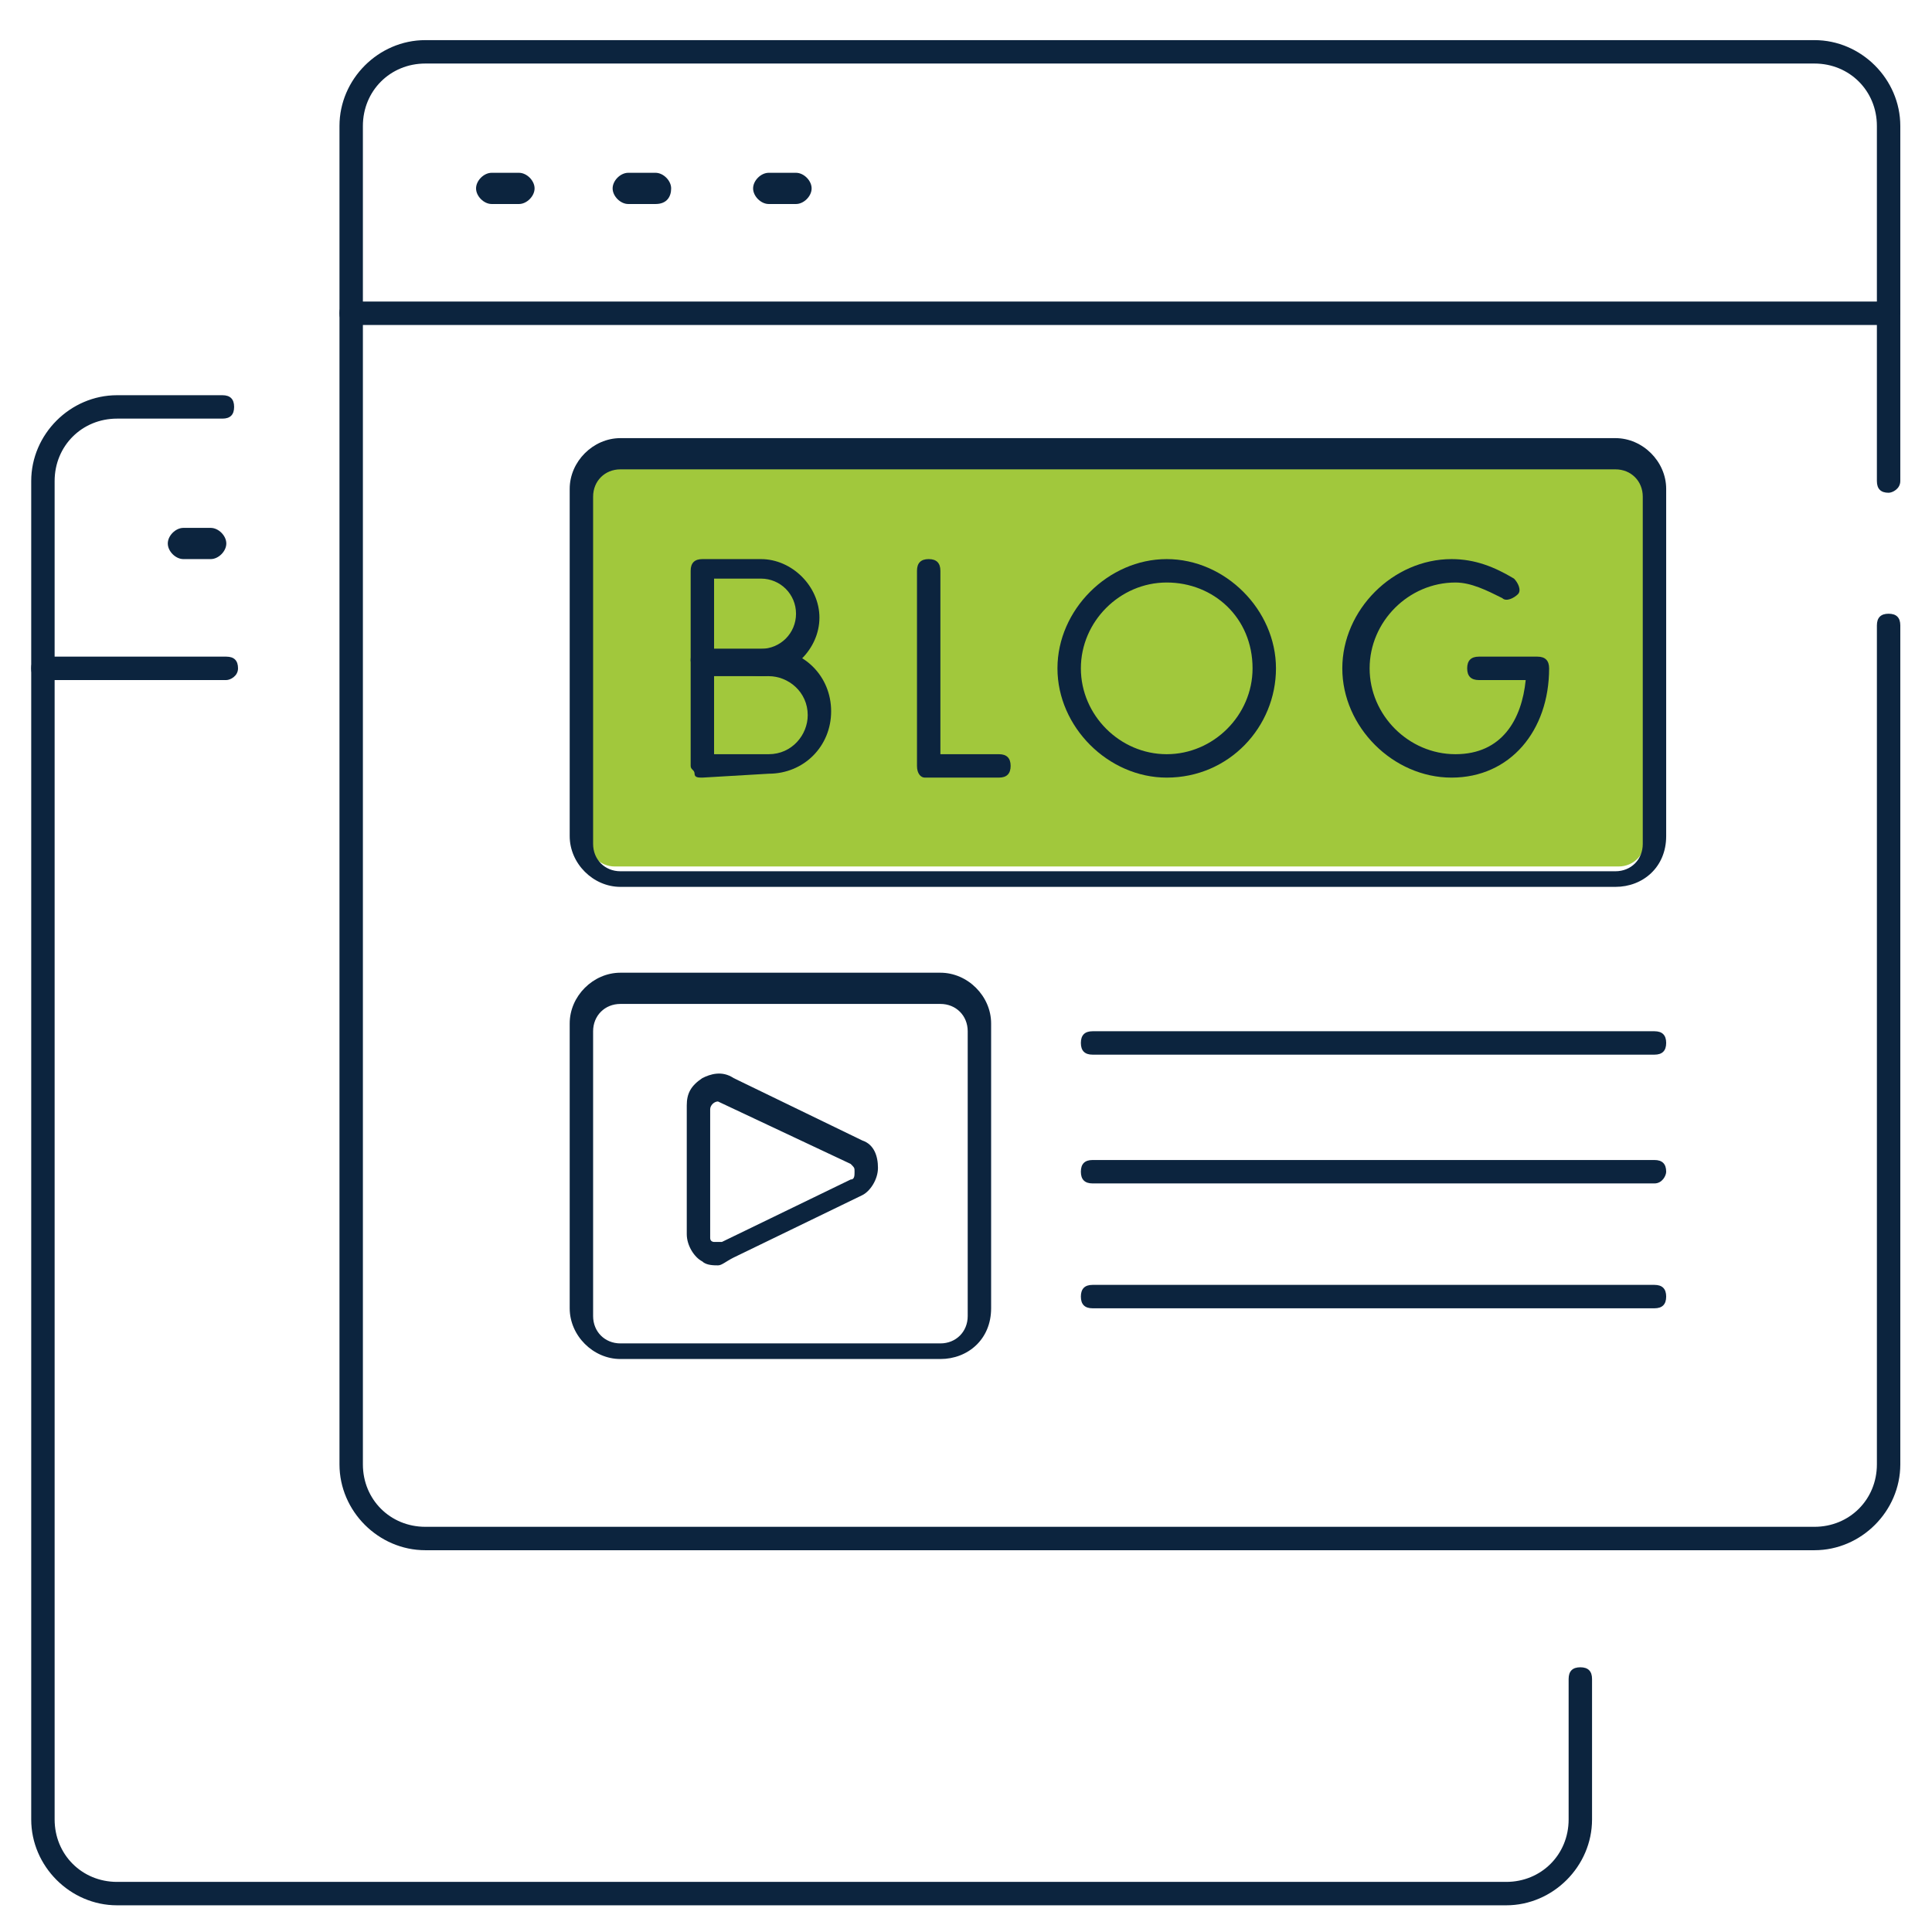
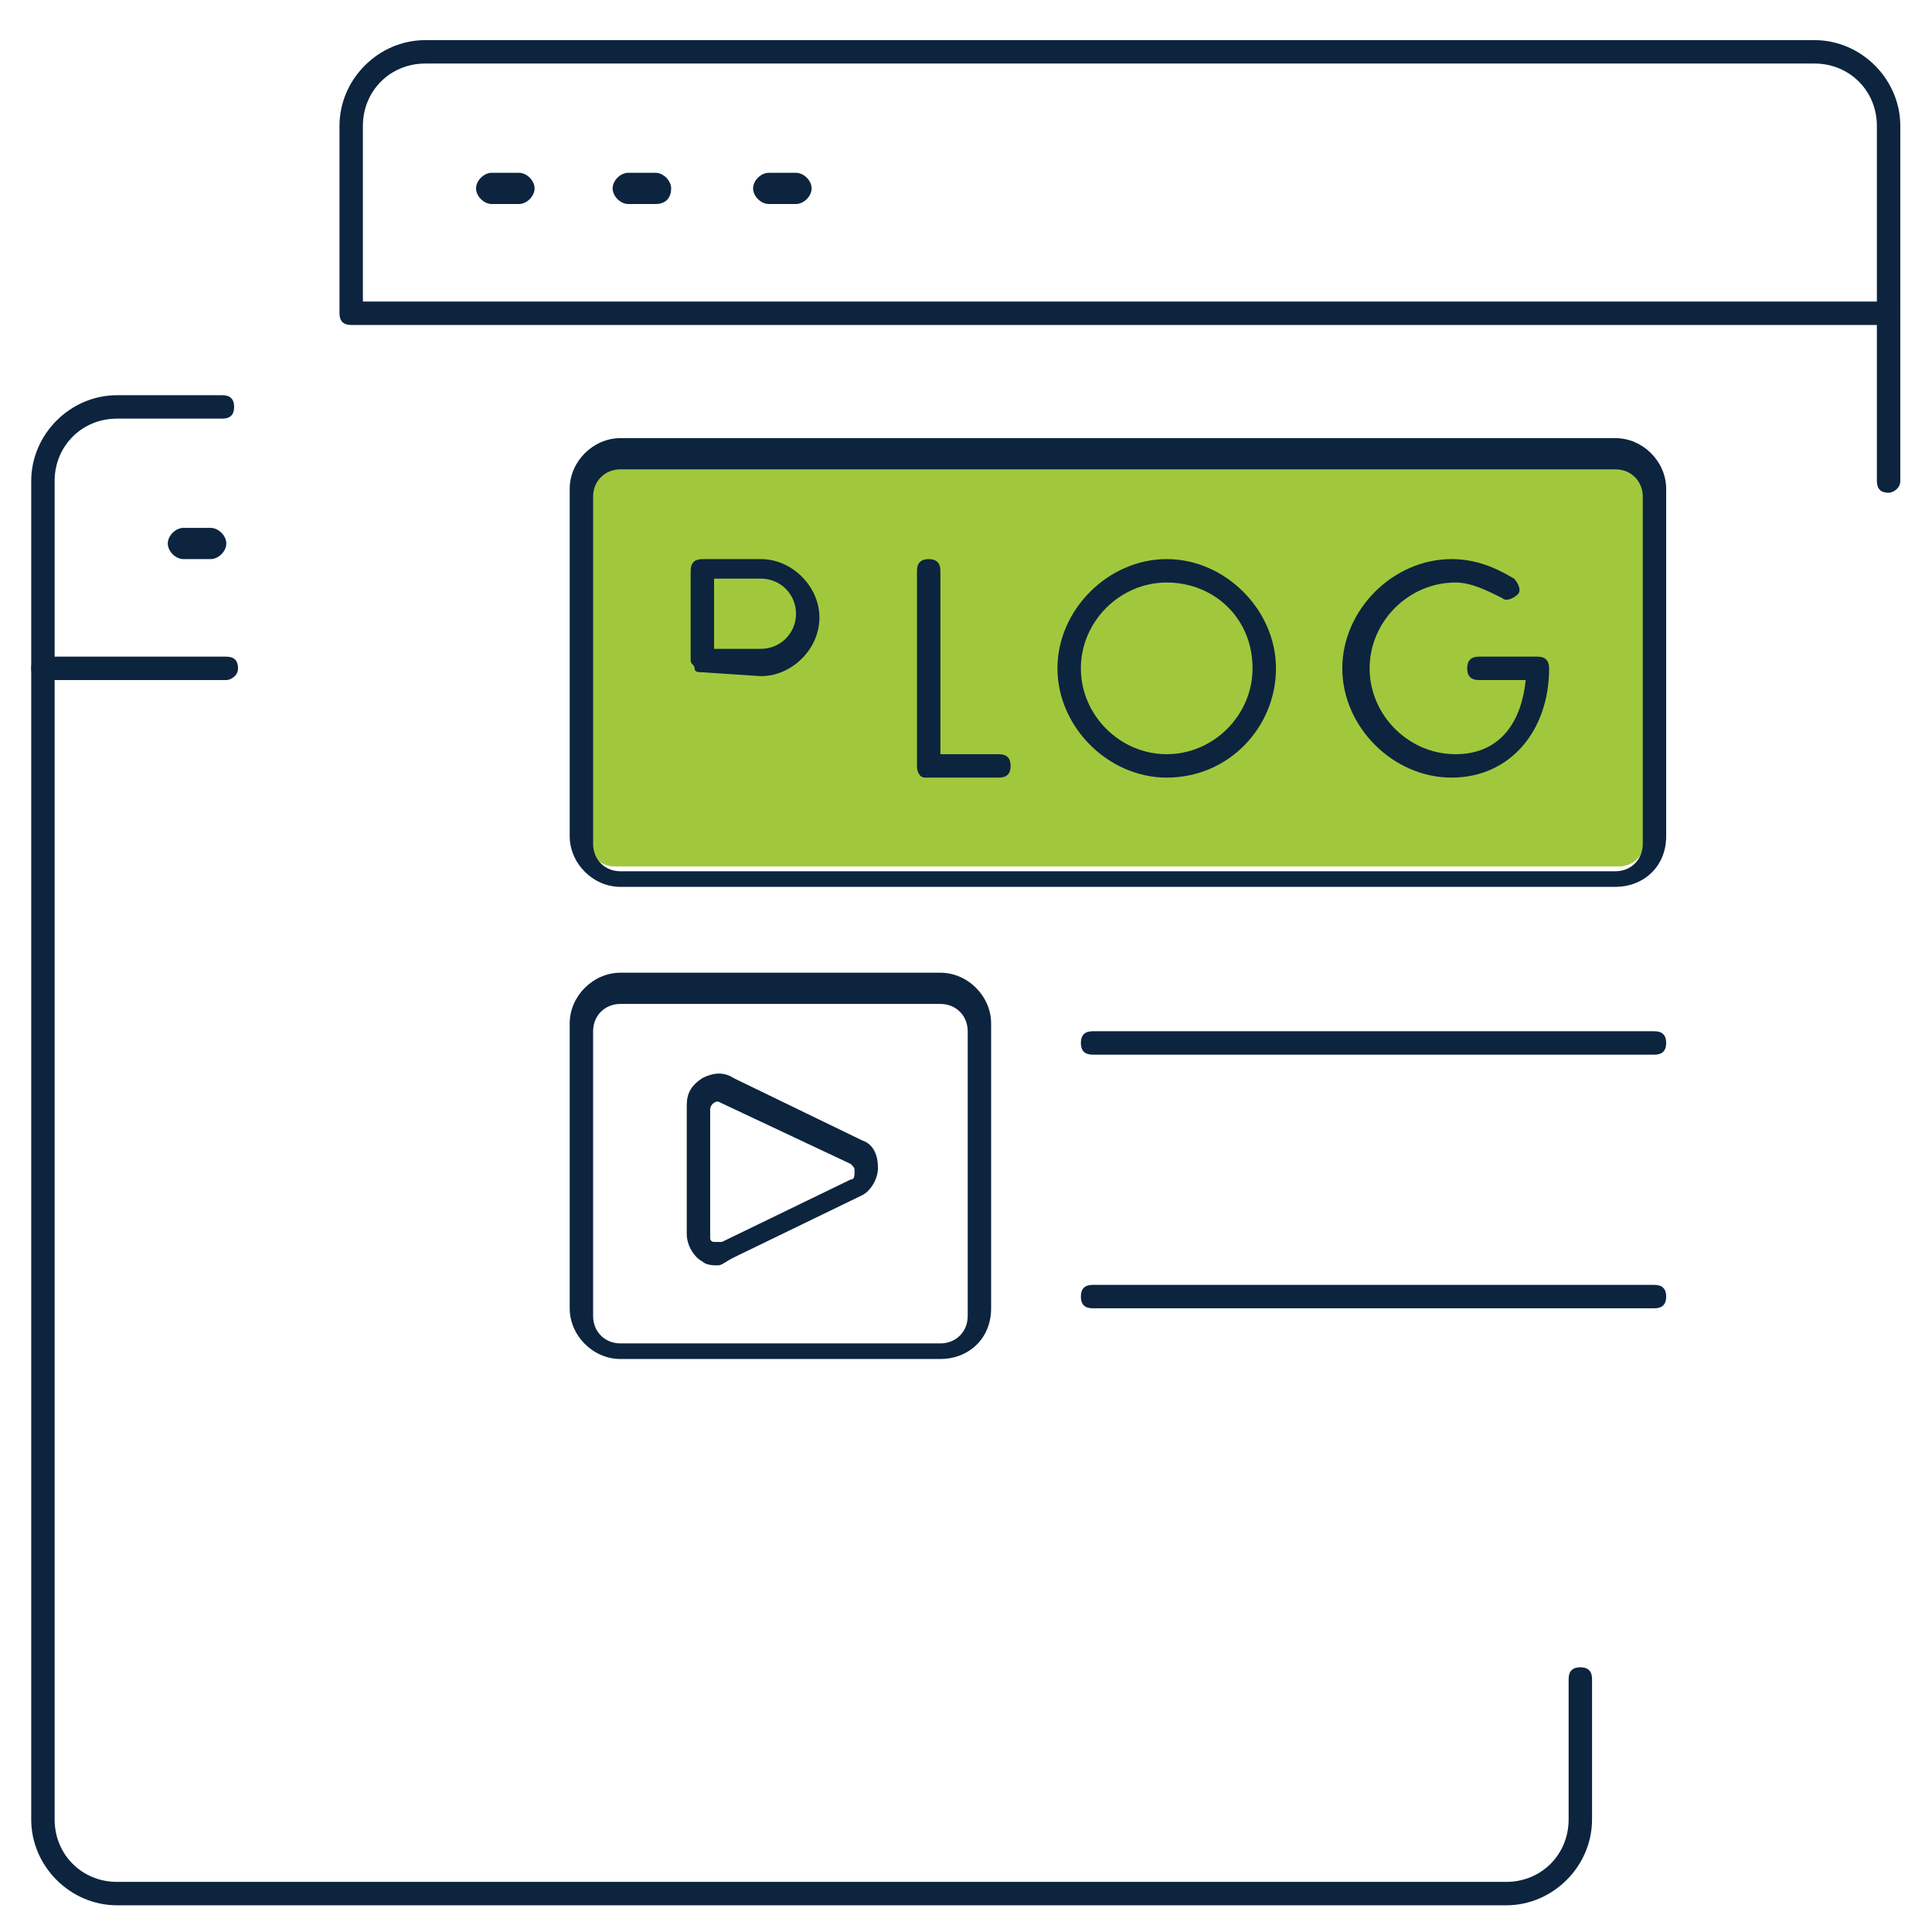
<svg xmlns="http://www.w3.org/2000/svg" version="1.1" id="Layer_1" x="0px" y="0px" viewBox="0 0 66 66" style="enable-background:new 0 0 66 66;" xml:space="preserve">
  <style type="text/css">
	.st0{fill:#A1C83C;}
	.st1{fill:#0C243E;}
</style>
  <g>
    <path class="st0" d="M21,15.7c-0.5,0-0.9,0.4-0.9,0.9v12.1c0,0.5,0.4,0.9,0.9,0.9h34.3c0.5,0,0.9-0.4,0.9-0.9V16.5   c0-0.5-0.4-0.9-0.9-0.9H21z" />
    <g transform="matrix(1.333 0 0 -1.333 0 682.667)">
      <g>
        <path class="st1" d="M38.6,463.3H3c-1.2,0-2.2,1-2.2,2.2V495c0,0.2,0.1,0.3,0.3,0.3s0.3-0.1,0.3-0.3v-29.5c0-0.9,0.7-1.6,1.6-1.6     h35.6c0.9,0,1.6,0.7,1.6,1.6v3.6c0,0.2,0.1,0.3,0.3,0.3c0.2,0,0.3-0.1,0.3-0.3v-3.6C40.8,464.3,39.8,463.3,38.6,463.3z" />
      </g>
      <g>
        <path class="st1" d="M5.8,494.7H1.1c-0.2,0-0.3,0.1-0.3,0.3v4.8c0,1.2,1,2.2,2.2,2.2h2.7c0.2,0,0.3-0.1,0.3-0.3s-0.1-0.3-0.3-0.3     H3c-0.9,0-1.6-0.7-1.6-1.6v-4.5h4.4c0.2,0,0.3-0.1,0.3-0.3S5.9,494.7,5.8,494.7z" />
      </g>
      <g>
        <path class="st1" d="M5.4,497.8H4.7c-0.2,0-0.4,0.2-0.4,0.4s0.2,0.4,0.4,0.4h0.7c0.2,0,0.4-0.2,0.4-0.4S5.6,497.8,5.4,497.8z" />
      </g>
      <g>
        <path class="st1" d="M41.4,489.4H15.9c-0.7,0-1.3,0.6-1.3,1.3v8.9c0,0.7,0.6,1.3,1.3,1.3h25.5c0.7,0,1.3-0.6,1.3-1.3v-8.9     C42.7,489.9,42.1,489.4,41.4,489.4z M15.9,500.1c-0.4,0-0.7-0.3-0.7-0.7v-8.9c0-0.4,0.3-0.7,0.7-0.7h25.5c0.4,0,0.7,0.3,0.7,0.7     v8.9c0,0.4-0.3,0.7-0.7,0.7H15.9z" />
      </g>
      <g>
        <path class="st1" d="M24.1,477.3h-8.2c-0.7,0-1.3,0.6-1.3,1.3v7.3c0,0.7,0.6,1.3,1.3,1.3h8.2c0.7,0,1.3-0.6,1.3-1.3v-7.3     C25.4,477.8,24.8,477.3,24.1,477.3z M15.9,486.4c-0.4,0-0.7-0.3-0.7-0.7v-7.3c0-0.4,0.3-0.7,0.7-0.7h8.2c0.4,0,0.7,0.3,0.7,0.7     v7.3c0,0.4-0.3,0.7-0.7,0.7H15.9z" />
      </g>
      <g>
-         <path class="st1" d="M46.5,472.4H10.9c-1.2,0-2.2,1-2.2,2.2v29.5c0,0.2,0.1,0.3,0.3,0.3c0.2,0,0.3-0.1,0.3-0.3v-29.5     c0-0.9,0.7-1.6,1.6-1.6h35.6c0.9,0,1.6,0.7,1.6,1.6v21.5c0,0.2,0.1,0.3,0.3,0.3s0.3-0.1,0.3-0.3v-21.5     C48.7,473.4,47.7,472.4,46.5,472.4z" />
-       </g>
+         </g>
      <g>
        <path class="st1" d="M48.4,499.5c-0.2,0-0.3,0.1-0.3,0.3v4.3c0,0.2,0.1,0.3,0.3,0.3s0.3-0.1,0.3-0.3v-4.3     C48.7,499.6,48.5,499.5,48.4,499.5z" />
      </g>
      <g>
        <path class="st1" d="M48.4,503.8H9c-0.2,0-0.3,0.1-0.3,0.3v4.8c0,1.2,1,2.2,2.2,2.2h35.6c1.2,0,2.2-1,2.2-2.2v-4.8     C48.7,504,48.5,503.8,48.4,503.8z M9.3,504.4h38.8v4.5c0,0.9-0.7,1.6-1.6,1.6H10.9c-0.9,0-1.6-0.7-1.6-1.6V504.4z" />
      </g>
      <g>
        <path class="st1" d="M13.3,506.9h-0.7c-0.2,0-0.4,0.2-0.4,0.4s0.2,0.4,0.4,0.4h0.7c0.2,0,0.4-0.2,0.4-0.4S13.5,506.9,13.3,506.9z     " />
      </g>
      <g>
        <path class="st1" d="M16.8,506.9h-0.7c-0.2,0-0.4,0.2-0.4,0.4s0.2,0.4,0.4,0.4h0.7c0.2,0,0.4-0.2,0.4-0.4S17.1,506.9,16.8,506.9z     " />
      </g>
      <g>
        <path class="st1" d="M20.4,506.9h-0.7c-0.2,0-0.4,0.2-0.4,0.4s0.2,0.4,0.4,0.4h0.7c0.2,0,0.4-0.2,0.4-0.4S20.6,506.9,20.4,506.9z     " />
      </g>
      <g>
        <path class="st1" d="M24.3,492.2c-0.5,0-0.6,0-0.6,0c-0.1,0-0.2,0.1-0.2,0.3v5c0,0.2,0.1,0.3,0.3,0.3s0.3-0.1,0.3-0.3v-4.7     c0.4,0,1,0,1.5,0c0,0,0,0,0,0c0.2,0,0.3-0.1,0.3-0.3c0-0.2-0.1-0.3-0.3-0.3C24.9,492.2,24.5,492.2,24.3,492.2z" />
      </g>
      <g>
        <path class="st1" d="M18,494.9c-0.1,0-0.2,0-0.2,0.1s-0.1,0.1-0.1,0.2v2.3c0,0.2,0.1,0.3,0.3,0.3h1.5c0.8,0,1.5-0.7,1.5-1.5     c0-0.8-0.7-1.5-1.5-1.5L18,494.9C18,494.9,18,494.9,18,494.9z M18.3,497.2v-1.7l1.2,0c0.5,0,0.9,0.4,0.9,0.9     c0,0.5-0.4,0.9-0.9,0.9H18.3z" />
      </g>
      <g>
-         <path class="st1" d="M18,492.2c-0.1,0-0.2,0-0.2,0.1s-0.1,0.1-0.1,0.2v2.7c0,0.2,0.1,0.3,0.3,0.3h1.7c0.9,0,1.6-0.7,1.6-1.6     c0-0.9-0.7-1.6-1.6-1.6L18,492.2C18,492.2,18,492.2,18,492.2z M18.3,494.9v-2.1l1.4,0c0.6,0,1,0.5,1,1c0,0.6-0.5,1-1,1H18.3z" />
-       </g>
+         </g>
      <g>
        <path class="st1" d="M37.2,492.2c-1.5,0-2.8,1.3-2.8,2.8c0,1.5,1.3,2.8,2.8,2.8c0,0,0,0,0,0c0.6,0,1.1-0.2,1.6-0.5     c0.1-0.1,0.2-0.3,0.1-0.4c-0.1-0.1-0.3-0.2-0.4-0.1c-0.4,0.2-0.8,0.4-1.2,0.4c0,0,0,0,0,0c-1.2,0-2.2-1-2.2-2.2     c0-1.2,1-2.2,2.2-2.2c1.2,0,1.7,0.9,1.8,1.9h-1.2c-0.2,0-0.3,0.1-0.3,0.3s0.1,0.3,0.3,0.3h1.5c0.2,0,0.3-0.1,0.3-0.3     C39.7,493.4,38.7,492.2,37.2,492.2z" />
      </g>
      <g>
        <path class="st1" d="M29.9,492.2c-1.5,0-2.8,1.3-2.8,2.8c0,1.5,1.3,2.8,2.8,2.8s2.8-1.3,2.8-2.8     C32.7,493.5,31.5,492.2,29.9,492.2z M29.9,497.2c-1.2,0-2.2-1-2.2-2.2c0-1.2,1-2.2,2.2-2.2c1.2,0,2.2,1,2.2,2.2     C32.1,496.3,31.1,497.2,29.9,497.2z" />
      </g>
      <g>
        <path class="st1" d="M18.4,479.7c-0.1,0-0.3,0-0.4,0.1c-0.2,0.1-0.4,0.4-0.4,0.7v3.3c0,0.3,0.1,0.5,0.4,0.7     c0.2,0.1,0.5,0.2,0.8,0l3.3-1.6c0.3-0.1,0.4-0.4,0.4-0.7c0-0.3-0.2-0.6-0.4-0.7l-3.3-1.6C18.6,479.8,18.5,479.7,18.4,479.7z      M18.4,483.9C18.4,483.9,18.3,483.9,18.4,483.9c-0.1,0-0.2-0.1-0.2-0.2v-3.3c0-0.1,0.1-0.1,0.1-0.1c0,0,0.1,0,0.2,0l3.3,1.6     c0.1,0,0.1,0.1,0.1,0.2s0,0.1-0.1,0.2L18.4,483.9C18.4,483.9,18.4,483.9,18.4,483.9z" />
      </g>
      <g>
        <path class="st1" d="M42.4,485.1H28c-0.2,0-0.3,0.1-0.3,0.3s0.1,0.3,0.3,0.3h14.4c0.2,0,0.3-0.1,0.3-0.3S42.6,485.1,42.4,485.1z" />
      </g>
      <g>
-         <path class="st1" d="M42.4,481.8H28c-0.2,0-0.3,0.1-0.3,0.3c0,0.2,0.1,0.3,0.3,0.3h14.4c0.2,0,0.3-0.1,0.3-0.3     C42.7,482,42.6,481.8,42.4,481.8z" />
-       </g>
+         </g>
      <g>
        <path class="st1" d="M42.4,478.6H28c-0.2,0-0.3,0.1-0.3,0.3s0.1,0.3,0.3,0.3h14.4c0.2,0,0.3-0.1,0.3-0.3S42.6,478.6,42.4,478.6z" />
      </g>
    </g>
  </g>
</svg>